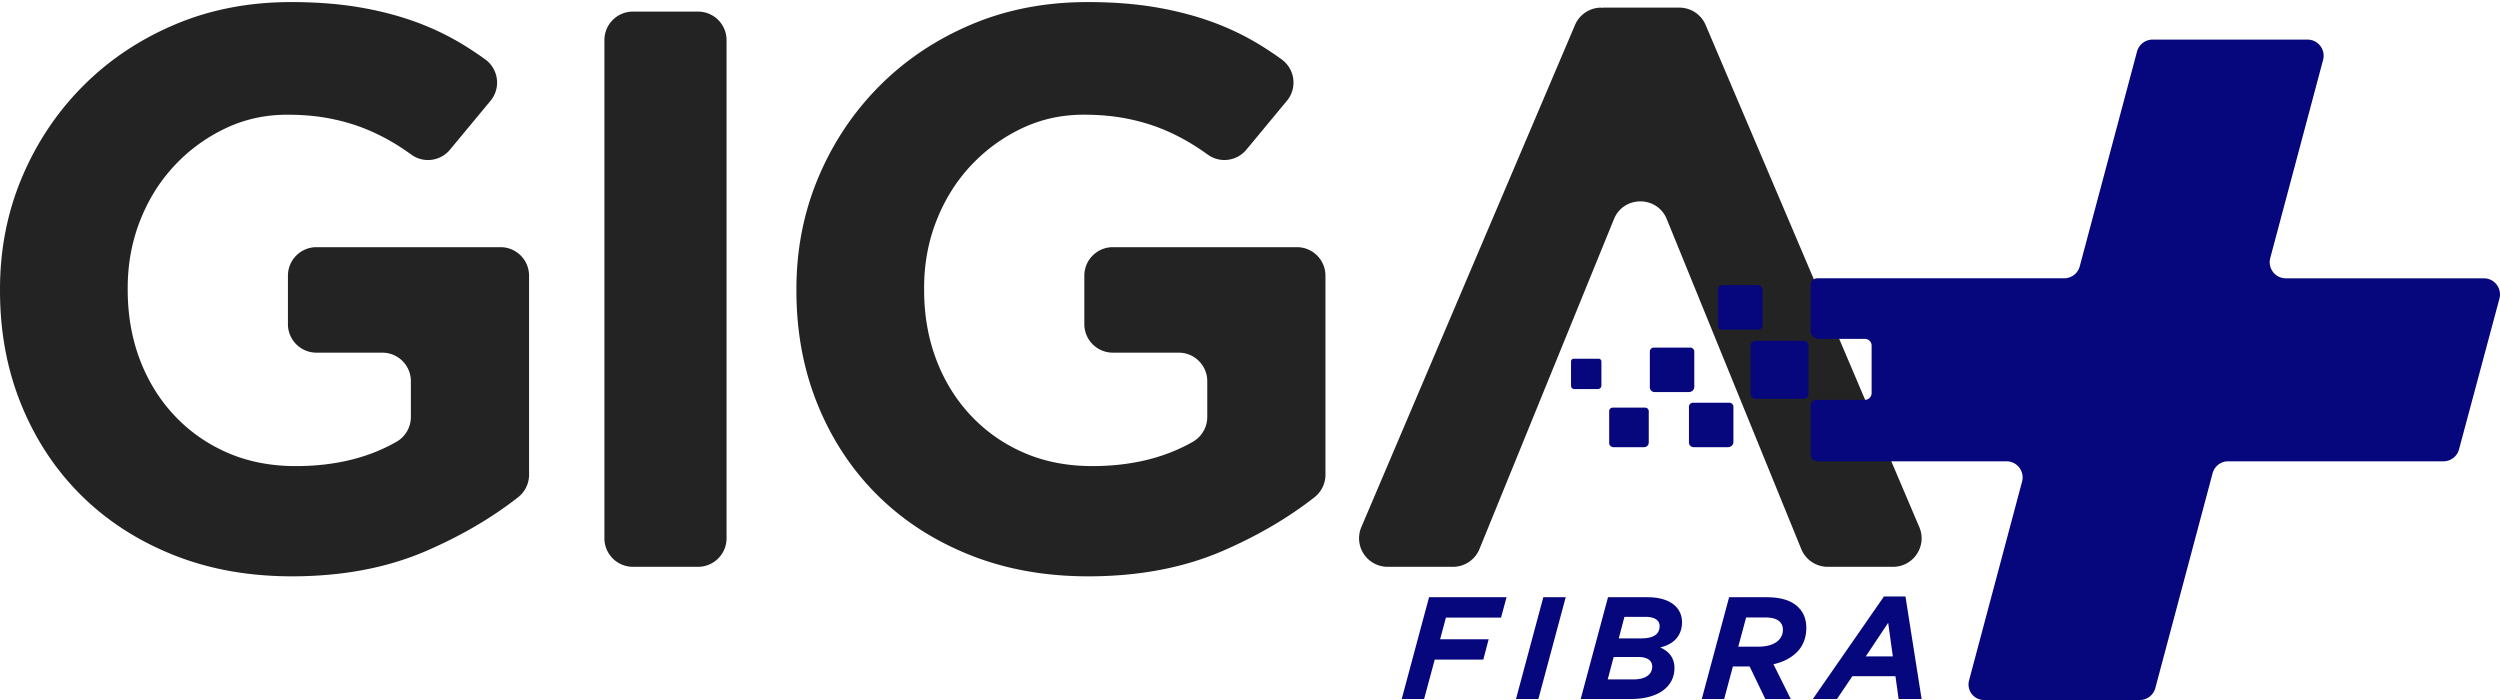
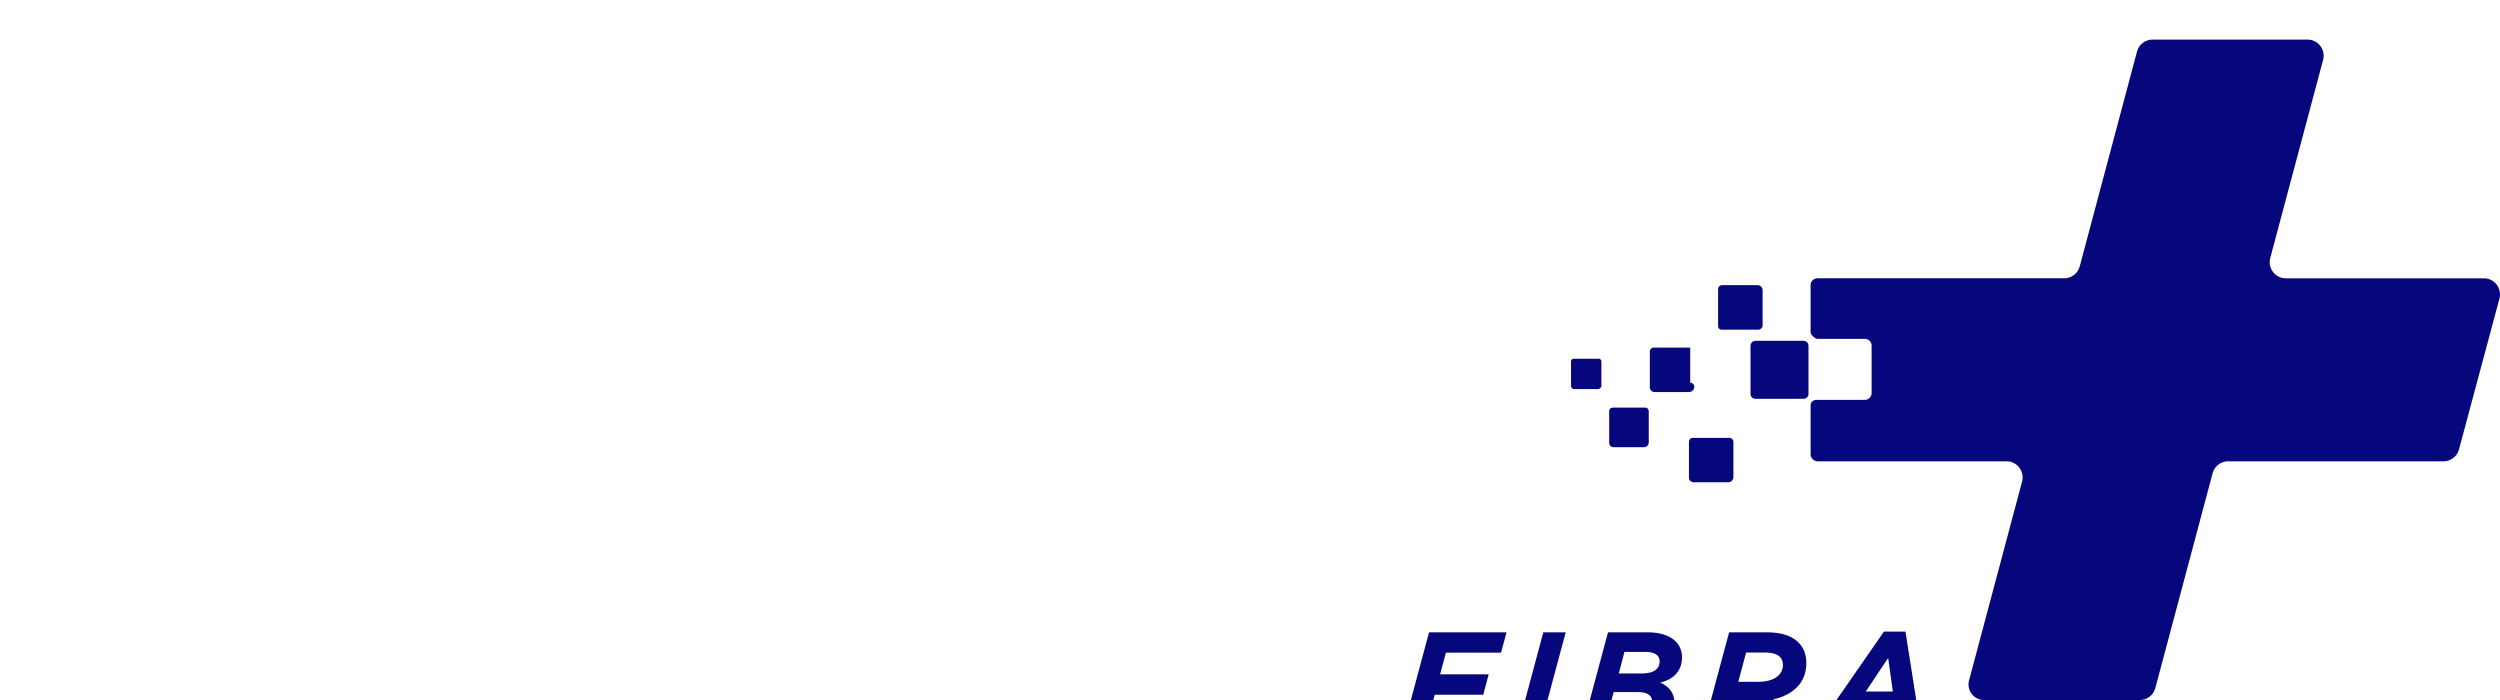
<svg xmlns="http://www.w3.org/2000/svg" viewBox="0 0 600 168">
-   <path d="M460.637 126.511L409.353 5.995c-1.075-2.525-3.554-4.165-6.298-4.165h-17.981c-.261 0-.517.028-.772.057l-.002-.057c-2.745 0-5.223 1.64-6.298 4.165l-51.283 120.516a6.85 6.85 0 0 0 6.299 9.525h.775 14.159.775c2.782 0 5.289-1.684 6.339-4.261l32.28-79.181c2.316-5.681 10.361-5.681 12.679 0l32.28 79.181c1.051 2.576 3.556 4.261 6.338 4.261h15.696c4.908 0 8.22-5.011 6.299-9.525zM311.264 59.321h-44.18c-3.78 0-6.845 3.065-6.845 6.845v11.629c0 3.78 3.065 6.845 6.845 6.845h15.817c3.78 0 6.844 3.065 6.844 6.845v8.585c0 2.469-1.33 4.744-3.474 5.968-6.806 3.882-14.847 5.822-24.128 5.822-5.966 0-11.392-1.046-16.277-3.146s-9.136-5.058-12.753-8.873-6.41-8.298-8.377-13.45-2.949-10.78-2.949-16.886v-.381c0-5.723.981-11.097 2.949-16.121s4.695-9.411 8.187-13.166 7.549-6.743 12.183-8.968 9.613-3.339 14.942-3.339c3.808 0 7.296.318 10.471.951s6.121 1.523 8.852 2.665 5.358 2.541 7.9 4.189c.876.569 1.75 1.169 2.625 1.798 2.907 2.091 6.947 1.552 9.233-1.207l9.735-11.741c2.539-3.062 1.932-7.624-1.293-9.948-1.602-1.154-3.228-2.245-4.88-3.27-3.684-2.284-7.615-4.188-11.803-5.71s-8.726-2.695-13.611-3.522S266.966.498 261.001.498c-10.154 0-19.483 1.808-27.982 5.425s-15.866 8.566-22.083 14.848-11.073 13.581-14.563 21.892-5.235 17.228-5.235 26.746v.379c0 9.899 1.714 19.037 5.141 27.413s8.216 15.61 14.373 21.702 13.514 10.85 22.081 14.277 18.052 5.14 28.461 5.14c12.183 0 23.001-2.065 32.456-6.187 8.277-3.609 15.561-7.878 21.843-12.804a6.85 6.85 0 0 0 2.616-5.393V66.165c0-3.78-3.063-6.845-6.844-6.845zM167.529 2.782h-15.625c-3.781 0-6.846 3.065-6.846 6.845v119.564c0 3.781 3.065 6.845 6.846 6.845h15.625c3.78 0 6.845-3.064 6.845-6.845V9.627c0-3.78-3.065-6.845-6.845-6.845zm-40.555 63.383v47.771a6.85 6.85 0 0 1-2.616 5.393c-6.285 4.926-13.567 9.195-21.845 12.804-9.456 4.122-20.274 6.187-32.457 6.187-10.408 0-19.894-1.713-28.46-5.14s-15.928-8.186-22.081-14.277S8.569 105.578 5.142 97.201.001 79.688.001 69.789v-.379c0-9.519 1.745-18.433 5.236-26.746s8.344-15.61 14.564-21.892S33.379 9.541 41.882 5.924 59.711.498 69.866.498c5.963 0 11.389.414 16.274 1.237s9.424 1.998 13.612 3.522 8.12 3.426 11.802 5.71c1.653 1.025 3.279 2.116 4.882 3.27 3.226 2.324 3.831 6.885 1.293 9.948l-9.735 11.741c-2.287 2.759-6.326 3.298-9.235 1.207a68.51 68.51 0 0 0-2.624-1.798c-2.541-1.648-5.173-3.046-7.901-4.189s-5.68-2.028-8.853-2.665-6.662-.951-10.469-.951c-5.331 0-10.311 1.115-14.942 3.339s-8.694 5.215-12.183 8.968-6.22 8.142-8.186 13.166-2.951 10.398-2.951 16.121v.381c0 6.107.981 11.733 2.951 16.886s4.758 9.636 8.376 13.45 7.868 6.772 12.754 8.873 10.31 3.146 16.277 3.146c9.282 0 17.323-1.94 24.127-5.822 2.144-1.224 3.476-3.499 3.476-5.968v-8.585a6.85 6.85 0 0 0-6.846-6.845H75.949c-3.781 0-6.845-3.065-6.845-6.845V66.165c0-3.78 3.065-6.845 6.845-6.845h44.181c3.781 0 6.844 3.065 6.844 6.845" fill-rule="evenodd" fill="#232323" />
-   <path d="M596.131 66.794h-47.534a3.87 3.87 0 0 1-3.737-4.864l12.685-47.56a3.87 3.87 0 0 0-3.736-4.864h-37.191c-1.752 0-3.285 1.177-3.736 2.87l-13.746 51.547c-.451 1.693-1.984 2.869-3.737 2.869h-59.216a1.64 1.64 0 0 0-1.638 1.637v11.33c0 .589 1.095 1.566 1.624 1.566h11.393c.897 0 1.624.727 1.624 1.624v11.392c0 .898-.727 1.626-1.625 1.626H436.17c-1.851 0-1.624 1.414-1.624 1.776V109c0 .946.767 1.714 1.714 1.714h45.303a3.87 3.87 0 0 1 3.737 4.862l-12.683 47.562-.035.134c-.649 2.38 1.115 4.728 3.581 4.728h37.38c1.752 0 3.285-1.177 3.736-2.87l13.745-51.547c.451-1.693 1.984-2.869 3.736-2.869h51.67c1.75 0 3.282-1.175 3.735-2.867l9.702-36.185a3.87 3.87 0 0 0-3.735-4.868M432.825 81.793h-.372-10.743-.372a1.22 1.22 0 0 0-1.219 1.216v.225 10.834.481a1.17 1.17 0 0 0 1.163 1.164h.426 10.744.427c.639 0 1.162-.523 1.162-1.164v-.479-10.834-.225a1.22 1.22 0 0 0-1.217-1.218m-10.859-2.675a1.06 1.06 0 0 0 1.062-1.062v-8.403c0-.672-.545-1.217-1.216-1.217h-8.52a.95.95 0 0 0-.948.949v8.907c0 .457.37.826.826.826l4.448.002v-.002zm-38.299 6.97h-1.997v.001l-3.962-.001a.66.66 0 0 0-.661.661v5.854c0 .428.347.775.775.775h5.656a.86.86 0 0 0 .86-.861V86.76c0-.369-.301-.671-.67-.671m11.16 11.734h-2.601v.001l-5.162-.001a.86.86 0 0 0-.861.861v7.627a1.01 1.01 0 0 0 1.011 1.01h7.368a1.12 1.12 0 0 0 1.12-1.122v-7.501c0-.481-.393-.874-.874-.874m10.821-14.403h-2.922v.001l-5.798-.001c-.534 0-.967.432-.967.967v8.567c0 .626.509 1.134 1.135 1.134h8.275a1.26 1.26 0 0 0 1.258-1.259v-8.426c0-.54-.441-.983-.981-.983m9.388 13.233c.54 0 .981.442.981.983v8.426a1.26 1.26 0 0 1-1.258 1.259h-8.276c-.626 0-1.135-.508-1.135-1.134v-8.567c0-.535.433-.967.967-.967l5.798.001h0 2.923m-72.066 46.68h18.601l-1.325 4.885h-13.229l-1.392 5.2h11.655l-1.292 4.886h-11.655l-2.549 9.457h-5.376l6.562-24.428m27.427 0h5.371l-6.559 24.428h-5.375l6.562-24.428m23.516 9.875c2.791 0 4.396-.906 4.396-2.965 0-1.258-1.013-2.2-3.384-2.2h-5.062l-1.359 5.165zm-1.746 9.842c2.687 0 4.363-1.152 4.363-3.071 0-1.431-1.117-2.304-3.35-2.304h-5.897l-1.433 5.376zm-6.246-19.717h9.492c5.725 0 8.271 2.723 8.271 6.002 0 3.246-2.059 5.34-5.233 6.038 2.058.942 3.417 2.442 3.417 4.955 0 4.363-3.733 7.434-10.505 7.434h-12.001l6.559-24.428m36.045 11.864c2.092 0 3.837-.488 4.921-1.571.663-.663 1.012-1.5 1.012-2.477 0-.802-.245-1.432-.767-1.955-.666-.663-1.85-1.012-3.562-1.012h-4.5l-1.884 7.015zm-2.059 4.746h-4.013l-2.096 7.817h-5.375l6.562-24.428h8.9c3.629 0 6.105.802 7.746 2.443 1.255 1.255 1.884 2.896 1.884 4.92 0 2.373-.8 4.362-2.233 5.793-.942.942-2.584 2.233-5.654 2.932l4.154 8.34h-6.108l-3.767-7.817m34.37-2.408l-1.117-8.061-5.375 8.061zm-2.129-14.378h5.163l3.875 24.603h-5.513l-.767-5.48h-10.33l-3.7 5.48h-5.792l17.063-24.603" fill="#06077d" />
+   <path d="M596.131 66.794h-47.534a3.87 3.87 0 0 1-3.737-4.864l12.685-47.56a3.87 3.87 0 0 0-3.736-4.864h-37.191c-1.752 0-3.285 1.177-3.736 2.87l-13.746 51.547c-.451 1.693-1.984 2.869-3.737 2.869h-59.216a1.64 1.64 0 0 0-1.638 1.637v11.33c0 .589 1.095 1.566 1.624 1.566h11.393c.897 0 1.624.727 1.624 1.624v11.392c0 .898-.727 1.626-1.625 1.626H436.17c-1.851 0-1.624 1.414-1.624 1.776V109c0 .946.767 1.714 1.714 1.714h45.303a3.87 3.87 0 0 1 3.737 4.862l-12.683 47.562-.035.134c-.649 2.38 1.115 4.728 3.581 4.728h37.38c1.752 0 3.285-1.177 3.736-2.87l13.745-51.547c.451-1.693 1.984-2.869 3.736-2.869h51.67c1.75 0 3.282-1.175 3.735-2.867l9.702-36.185a3.87 3.87 0 0 0-3.735-4.868M432.825 81.793h-.372-10.743-.372a1.22 1.22 0 0 0-1.219 1.216v.225 10.834.481a1.17 1.17 0 0 0 1.163 1.164h.426 10.744.427c.639 0 1.162-.523 1.162-1.164v-.479-10.834-.225a1.22 1.22 0 0 0-1.217-1.218m-10.859-2.675a1.06 1.06 0 0 0 1.062-1.062v-8.403c0-.672-.545-1.217-1.216-1.217h-8.52a.95.95 0 0 0-.948.949v8.907c0 .457.37.826.826.826l4.448.002v-.002zm-38.299 6.97h-1.997v.001l-3.962-.001a.66.66 0 0 0-.661.661v5.854c0 .428.347.775.775.775h5.656a.86.86 0 0 0 .86-.861V86.76c0-.369-.301-.671-.67-.671m11.16 11.734h-2.601v.001l-5.162-.001a.86.86 0 0 0-.861.861v7.627a1.01 1.01 0 0 0 1.011 1.01h7.368a1.12 1.12 0 0 0 1.12-1.122v-7.501c0-.481-.393-.874-.874-.874m10.821-14.403h-2.922v.001l-5.798-.001c-.534 0-.967.432-.967.967v8.567c0 .626.509 1.134 1.135 1.134h8.275a1.26 1.26 0 0 0 1.258-1.259c0-.54-.441-.983-.981-.983m9.388 13.233c.54 0 .981.442.981.983v8.426a1.26 1.26 0 0 1-1.258 1.259h-8.276c-.626 0-1.135-.508-1.135-1.134v-8.567c0-.535.433-.967.967-.967l5.798.001h0 2.923m-72.066 46.68h18.601l-1.325 4.885h-13.229l-1.392 5.2h11.655l-1.292 4.886h-11.655l-2.549 9.457h-5.376l6.562-24.428m27.427 0h5.371l-6.559 24.428h-5.375l6.562-24.428m23.516 9.875c2.791 0 4.396-.906 4.396-2.965 0-1.258-1.013-2.2-3.384-2.2h-5.062l-1.359 5.165zm-1.746 9.842c2.687 0 4.363-1.152 4.363-3.071 0-1.431-1.117-2.304-3.35-2.304h-5.897l-1.433 5.376zm-6.246-19.717h9.492c5.725 0 8.271 2.723 8.271 6.002 0 3.246-2.059 5.34-5.233 6.038 2.058.942 3.417 2.442 3.417 4.955 0 4.363-3.733 7.434-10.505 7.434h-12.001l6.559-24.428m36.045 11.864c2.092 0 3.837-.488 4.921-1.571.663-.663 1.012-1.5 1.012-2.477 0-.802-.245-1.432-.767-1.955-.666-.663-1.85-1.012-3.562-1.012h-4.5l-1.884 7.015zm-2.059 4.746h-4.013l-2.096 7.817h-5.375l6.562-24.428h8.9c3.629 0 6.105.802 7.746 2.443 1.255 1.255 1.884 2.896 1.884 4.92 0 2.373-.8 4.362-2.233 5.793-.942.942-2.584 2.233-5.654 2.932l4.154 8.34h-6.108l-3.767-7.817m34.37-2.408l-1.117-8.061-5.375 8.061zm-2.129-14.378h5.163l3.875 24.603h-5.513l-.767-5.48h-10.33l-3.7 5.48h-5.792l17.063-24.603" fill="#06077d" />
</svg>